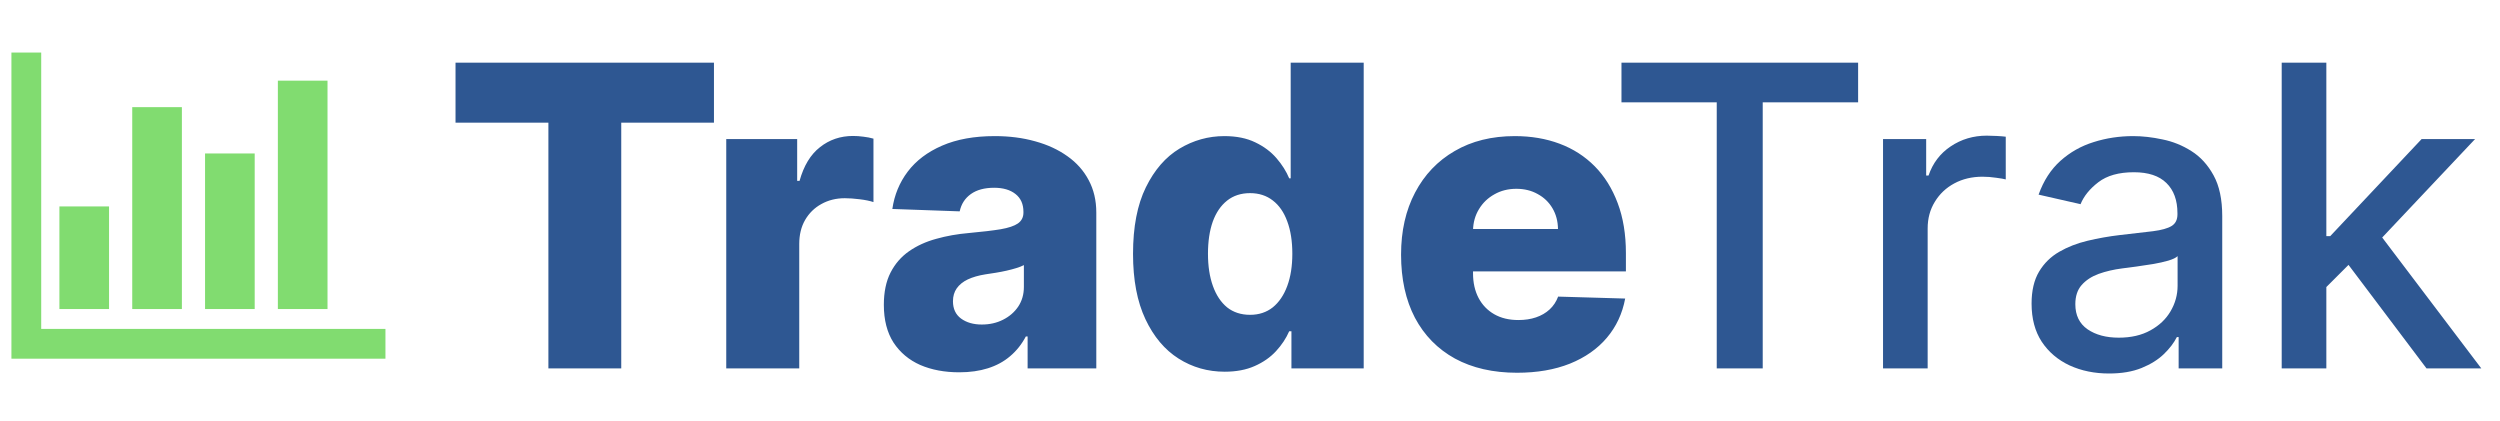
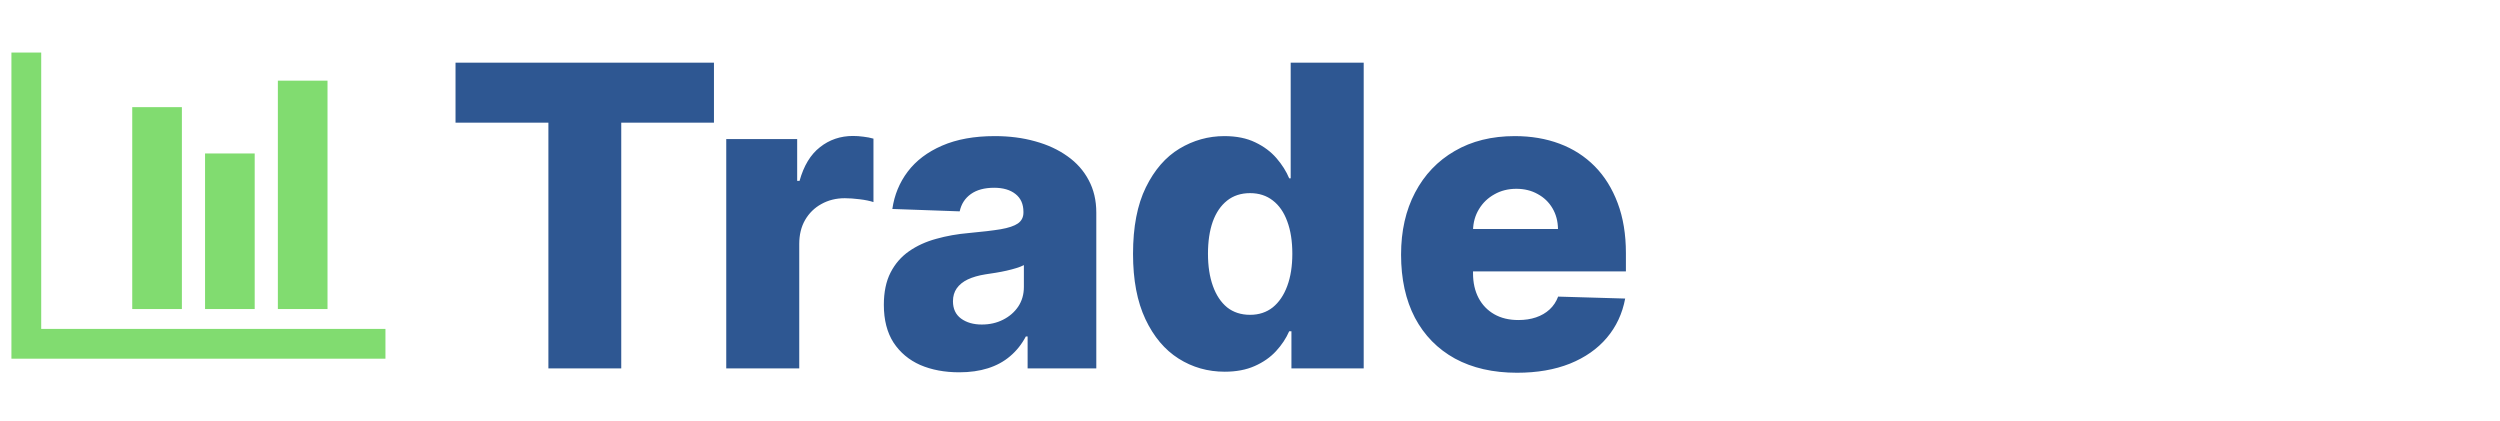
<svg xmlns="http://www.w3.org/2000/svg" width="190" height="32" viewBox="0 0 190 32" fill="none">
  <path d="M34.62 9.323V4.761H54.261V9.323H47.215V28H41.678V9.323H34.62ZM55.195 28V10.571H60.585V13.748H60.766C61.084 12.598 61.602 11.743 62.321 11.184C63.039 10.616 63.875 10.333 64.828 10.333C65.086 10.333 65.35 10.351 65.623 10.389C65.895 10.42 66.148 10.469 66.383 10.537V15.359C66.118 15.269 65.77 15.197 65.339 15.144C64.915 15.091 64.537 15.064 64.204 15.064C63.546 15.064 62.952 15.212 62.423 15.507C61.901 15.794 61.489 16.199 61.186 16.721C60.891 17.235 60.743 17.841 60.743 18.537V28H55.195ZM72.902 28.295C71.79 28.295 70.803 28.11 69.94 27.739C69.085 27.361 68.408 26.793 67.909 26.037C67.418 25.273 67.172 24.316 67.172 23.166C67.172 22.198 67.342 21.381 67.682 20.715C68.023 20.049 68.492 19.509 69.089 19.093C69.687 18.677 70.375 18.363 71.154 18.151C71.934 17.931 72.766 17.784 73.651 17.708C74.642 17.617 75.44 17.523 76.045 17.424C76.65 17.319 77.089 17.171 77.361 16.982C77.641 16.785 77.781 16.509 77.781 16.154V16.097C77.781 15.514 77.581 15.064 77.18 14.747C76.779 14.429 76.238 14.27 75.557 14.27C74.823 14.27 74.233 14.429 73.787 14.747C73.341 15.064 73.057 15.503 72.936 16.063L67.818 15.881C67.97 14.822 68.359 13.877 68.987 13.044C69.623 12.205 70.493 11.547 71.597 11.07C72.709 10.586 74.044 10.344 75.603 10.344C76.715 10.344 77.74 10.476 78.678 10.741C79.616 10.998 80.433 11.377 81.129 11.876C81.825 12.367 82.362 12.973 82.74 13.691C83.126 14.41 83.319 15.231 83.319 16.154V28H78.099V25.572H77.963C77.653 26.162 77.255 26.661 76.771 27.07C76.295 27.478 75.731 27.784 75.081 27.989C74.438 28.193 73.711 28.295 72.902 28.295ZM74.615 24.664C75.213 24.664 75.75 24.543 76.227 24.301C76.711 24.059 77.097 23.726 77.384 23.302C77.671 22.871 77.815 22.372 77.815 21.805V20.148C77.656 20.231 77.463 20.307 77.237 20.375C77.017 20.443 76.775 20.507 76.51 20.568C76.246 20.628 75.973 20.681 75.693 20.727C75.413 20.772 75.145 20.814 74.888 20.851C74.366 20.934 73.919 21.063 73.549 21.237C73.186 21.411 72.906 21.638 72.709 21.918C72.52 22.19 72.425 22.516 72.425 22.894C72.425 23.469 72.63 23.907 73.038 24.21C73.454 24.513 73.98 24.664 74.615 24.664ZM93.077 28.25C91.791 28.25 90.622 27.917 89.571 27.251C88.519 26.585 87.68 25.587 87.052 24.256C86.424 22.924 86.11 21.271 86.11 19.297C86.11 17.247 86.435 15.56 87.086 14.236C87.736 12.912 88.587 11.932 89.639 11.297C90.698 10.662 91.836 10.344 93.054 10.344C93.97 10.344 94.753 10.503 95.403 10.82C96.054 11.131 96.591 11.532 97.014 12.023C97.438 12.515 97.76 13.026 97.979 13.555H98.092V4.761H103.641V28H98.149V25.175H97.979C97.745 25.712 97.412 26.215 96.98 26.684C96.549 27.153 96.008 27.531 95.358 27.818C94.715 28.106 93.954 28.25 93.077 28.25ZM95.006 23.926C95.679 23.926 96.254 23.737 96.731 23.359C97.207 22.973 97.574 22.432 97.831 21.736C98.089 21.041 98.217 20.224 98.217 19.285C98.217 18.332 98.089 17.512 97.831 16.823C97.582 16.135 97.215 15.605 96.731 15.235C96.254 14.864 95.679 14.678 95.006 14.678C94.318 14.678 93.735 14.868 93.259 15.246C92.782 15.624 92.419 16.157 92.169 16.846C91.927 17.534 91.806 18.347 91.806 19.285C91.806 20.224 91.931 21.041 92.181 21.736C92.43 22.432 92.79 22.973 93.259 23.359C93.735 23.737 94.318 23.926 95.006 23.926ZM115.297 28.329C113.474 28.329 111.901 27.97 110.577 27.251C109.261 26.525 108.247 25.492 107.536 24.153C106.833 22.807 106.481 21.207 106.481 19.354C106.481 17.553 106.836 15.98 107.547 14.633C108.258 13.279 109.261 12.227 110.554 11.479C111.848 10.722 113.372 10.344 115.127 10.344C116.368 10.344 117.503 10.537 118.531 10.923C119.56 11.308 120.449 11.88 121.198 12.636C121.947 13.393 122.529 14.327 122.945 15.439C123.361 16.543 123.569 17.81 123.569 19.24V20.624H108.421V17.402H118.407C118.399 16.812 118.259 16.286 117.987 15.825C117.714 15.363 117.34 15.004 116.863 14.747C116.394 14.482 115.853 14.349 115.241 14.349C114.62 14.349 114.064 14.489 113.573 14.769C113.081 15.042 112.691 15.416 112.404 15.893C112.116 16.362 111.965 16.895 111.95 17.493V20.772C111.95 21.483 112.09 22.107 112.37 22.644C112.65 23.174 113.047 23.586 113.561 23.881C114.076 24.176 114.688 24.323 115.4 24.323C115.891 24.323 116.338 24.256 116.739 24.119C117.139 23.983 117.484 23.783 117.771 23.518C118.059 23.253 118.274 22.928 118.418 22.542L123.513 22.69C123.301 23.832 122.836 24.827 122.117 25.674C121.406 26.514 120.472 27.168 119.314 27.637C118.157 28.098 116.818 28.329 115.297 28.329Z" fill="#2E5792" />
-   <path d="M123.232 7.779V4.761H141.217V7.779H133.967V28H130.472V7.779H123.232ZM143.11 28V10.571H146.389V13.34H146.57C146.888 12.402 147.448 11.664 148.25 11.127C149.059 10.582 149.974 10.31 150.996 10.31C151.208 10.31 151.457 10.317 151.745 10.333C152.04 10.348 152.27 10.367 152.437 10.389V13.635C152.301 13.597 152.059 13.555 151.711 13.51C151.363 13.457 151.015 13.43 150.667 13.43C149.865 13.43 149.15 13.601 148.522 13.941C147.902 14.274 147.41 14.739 147.047 15.337C146.684 15.927 146.502 16.6 146.502 17.356V28H143.11ZM160.289 28.386C159.185 28.386 158.186 28.182 157.293 27.773C156.401 27.357 155.693 26.756 155.171 25.969C154.657 25.182 154.4 24.218 154.4 23.075C154.4 22.092 154.589 21.282 154.967 20.647C155.345 20.012 155.856 19.509 156.499 19.138C157.142 18.767 157.861 18.487 158.655 18.298C159.449 18.109 160.259 17.965 161.083 17.867C162.127 17.746 162.974 17.648 163.625 17.572C164.276 17.489 164.748 17.356 165.043 17.175C165.338 16.993 165.486 16.698 165.486 16.29V16.21C165.486 15.219 165.206 14.452 164.646 13.907C164.094 13.362 163.27 13.09 162.173 13.09C161.03 13.09 160.13 13.343 159.472 13.85C158.821 14.349 158.371 14.905 158.122 15.518L154.933 14.792C155.311 13.733 155.864 12.878 156.59 12.227C157.324 11.569 158.167 11.093 159.12 10.798C160.073 10.495 161.076 10.344 162.127 10.344C162.823 10.344 163.561 10.427 164.34 10.594C165.127 10.752 165.86 11.047 166.541 11.479C167.23 11.91 167.793 12.526 168.232 13.328C168.671 14.123 168.89 15.155 168.89 16.426V28H165.577V25.617H165.441C165.221 26.056 164.892 26.487 164.453 26.911C164.015 27.334 163.451 27.686 162.763 27.966C162.074 28.246 161.25 28.386 160.289 28.386ZM161.027 25.663C161.965 25.663 162.766 25.477 163.432 25.107C164.105 24.736 164.616 24.252 164.964 23.654C165.32 23.049 165.497 22.402 165.497 21.714V19.467C165.376 19.588 165.142 19.701 164.794 19.807C164.453 19.906 164.064 19.993 163.625 20.068C163.186 20.137 162.759 20.201 162.343 20.261C161.927 20.314 161.579 20.36 161.299 20.397C160.641 20.481 160.039 20.621 159.495 20.817C158.958 21.014 158.526 21.298 158.201 21.668C157.883 22.031 157.725 22.516 157.725 23.121C157.725 23.96 158.035 24.596 158.655 25.027C159.275 25.451 160.066 25.663 161.027 25.663ZM176.53 22.088L176.507 17.947H177.097L184.041 10.571H188.104L180.183 18.968H179.65L176.53 22.088ZM173.409 28V4.761H176.802V28H173.409ZM184.416 28L178.175 19.717L180.512 17.345L188.58 28H184.416Z" fill="#2E5792" />
  <path d="M29.294 26.129H2V3.994" stroke="#81DC70" stroke-width="2.264" />
-   <rect x="4.515" y="15.689" width="3.773" height="7.798" fill="#81DC70" />
  <rect x="10.05" y="8.143" width="3.773" height="15.345" fill="#81DC70" />
  <rect x="15.584" y="11.664" width="3.773" height="11.823" fill="#81DC70" />
  <rect x="21.118" y="6.13" width="3.773" height="17.357" fill="#81DC70" />
</svg>